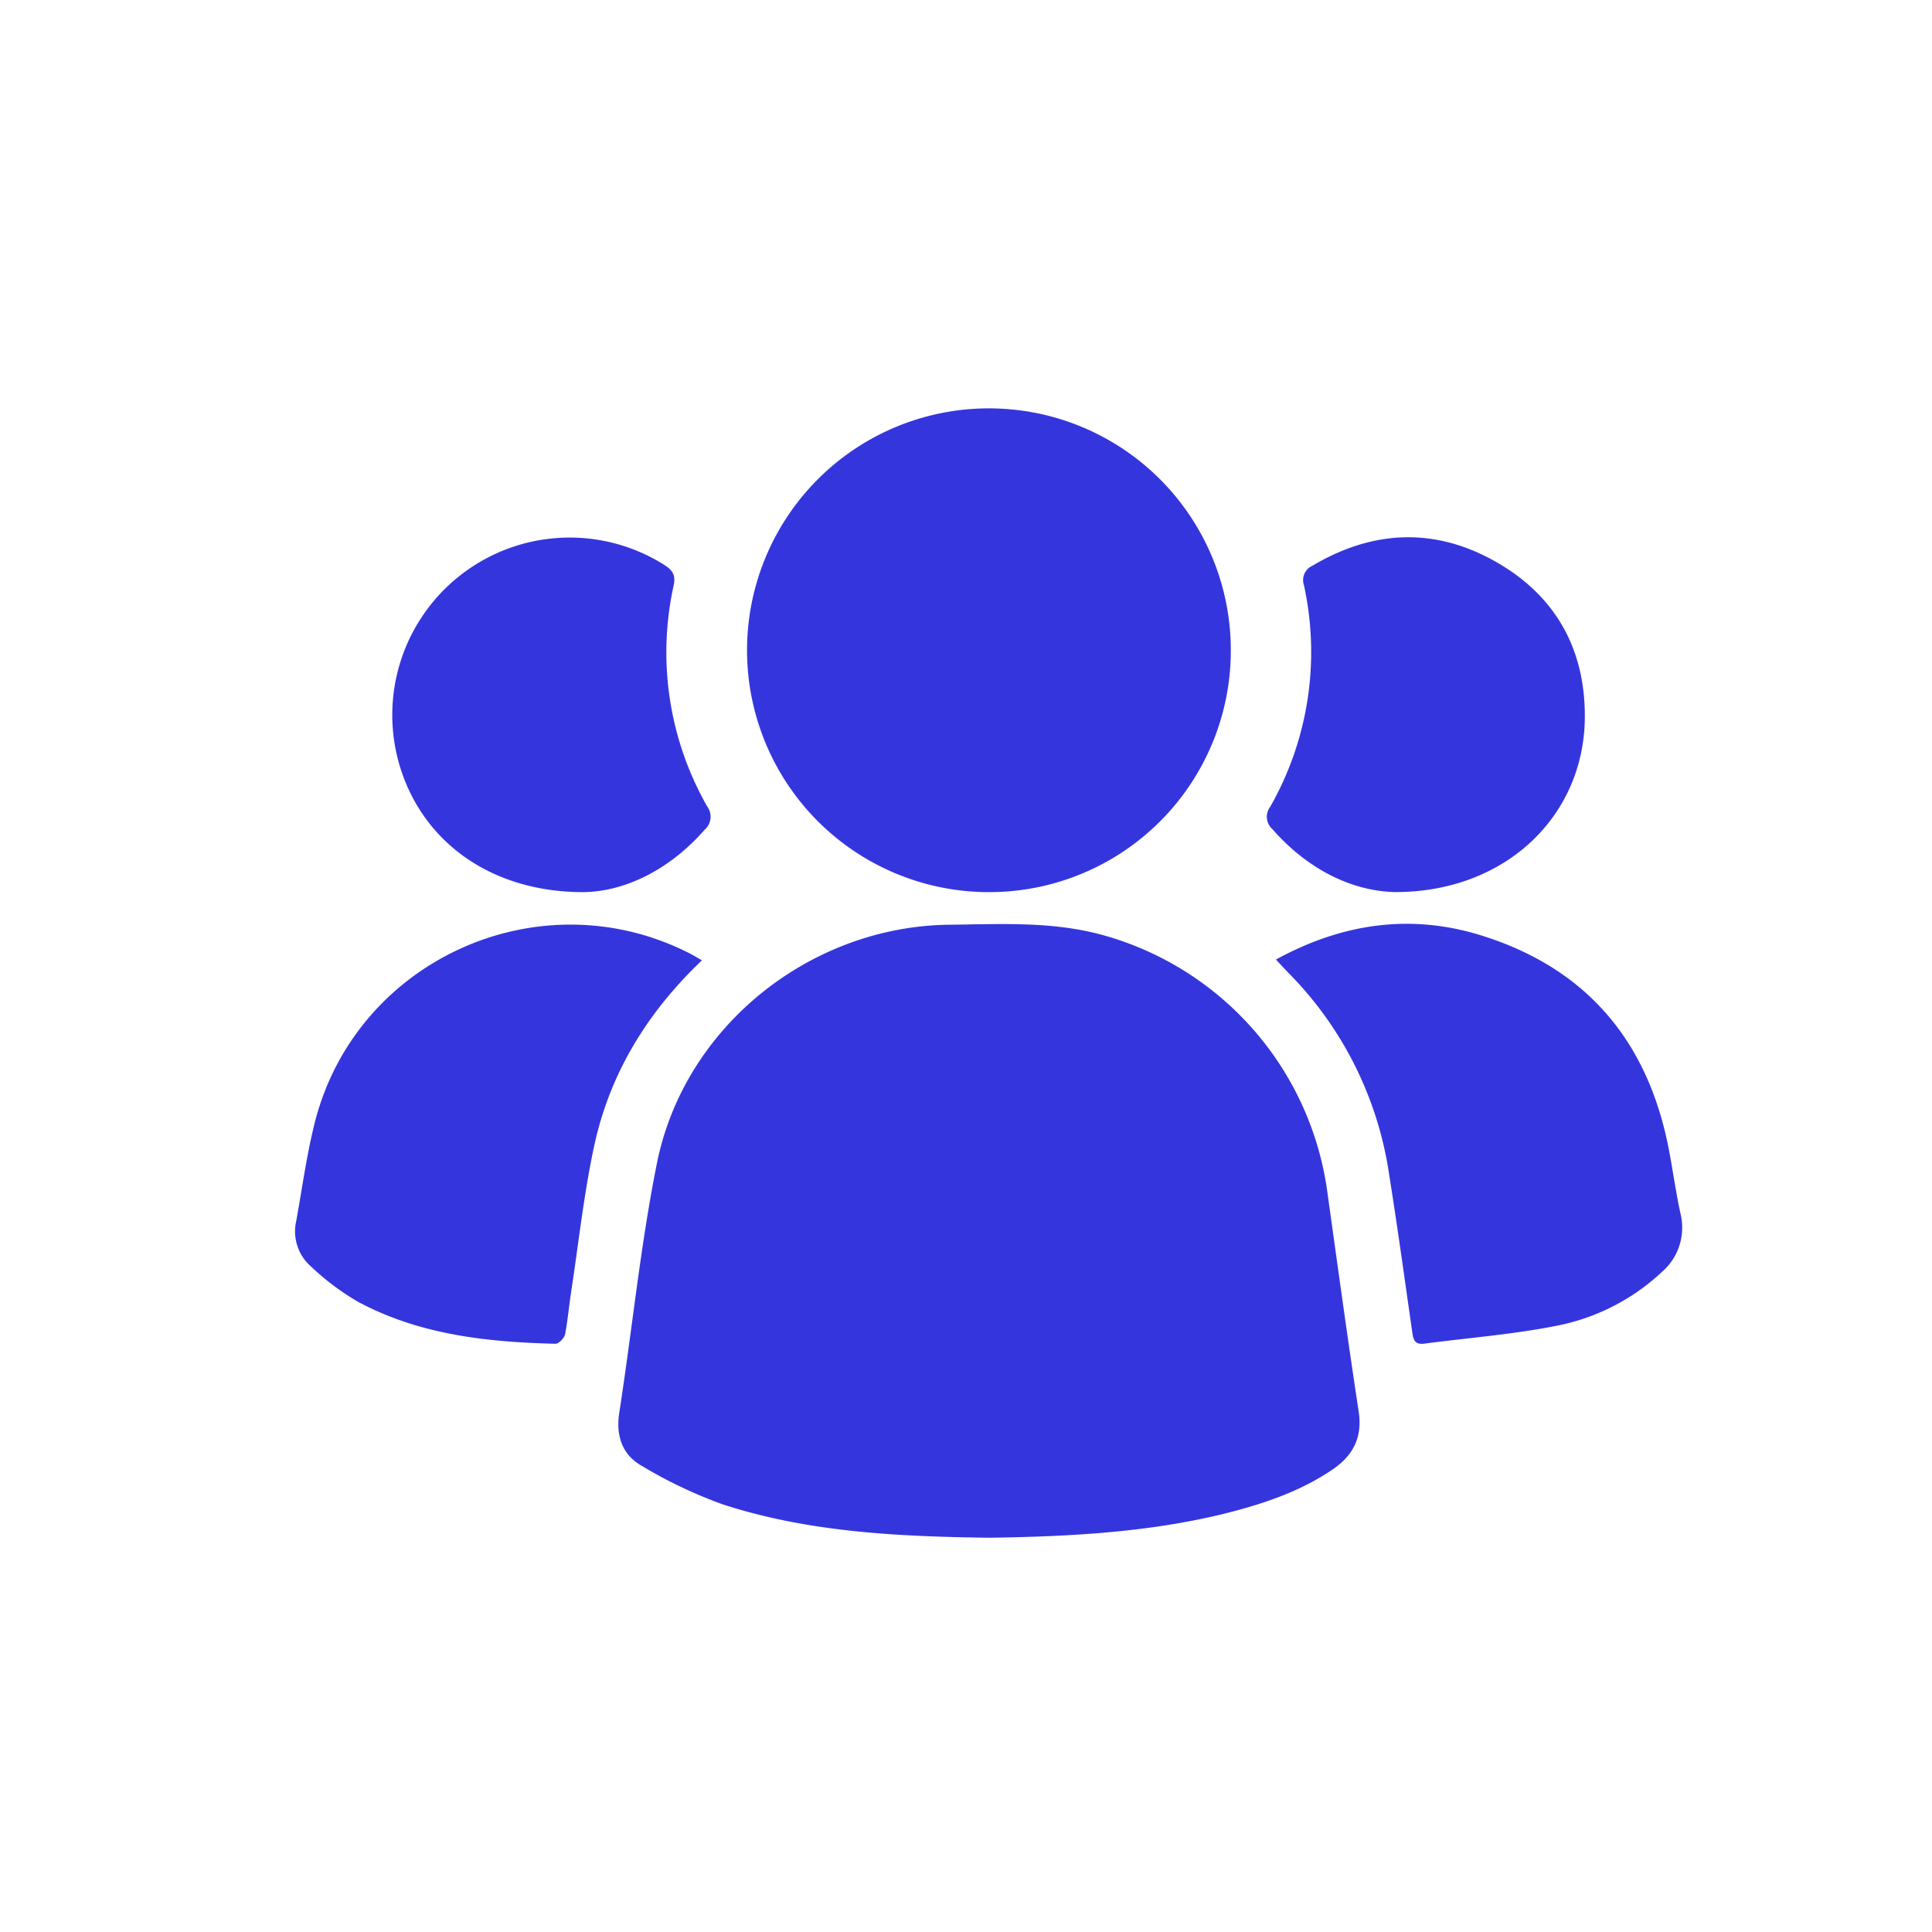
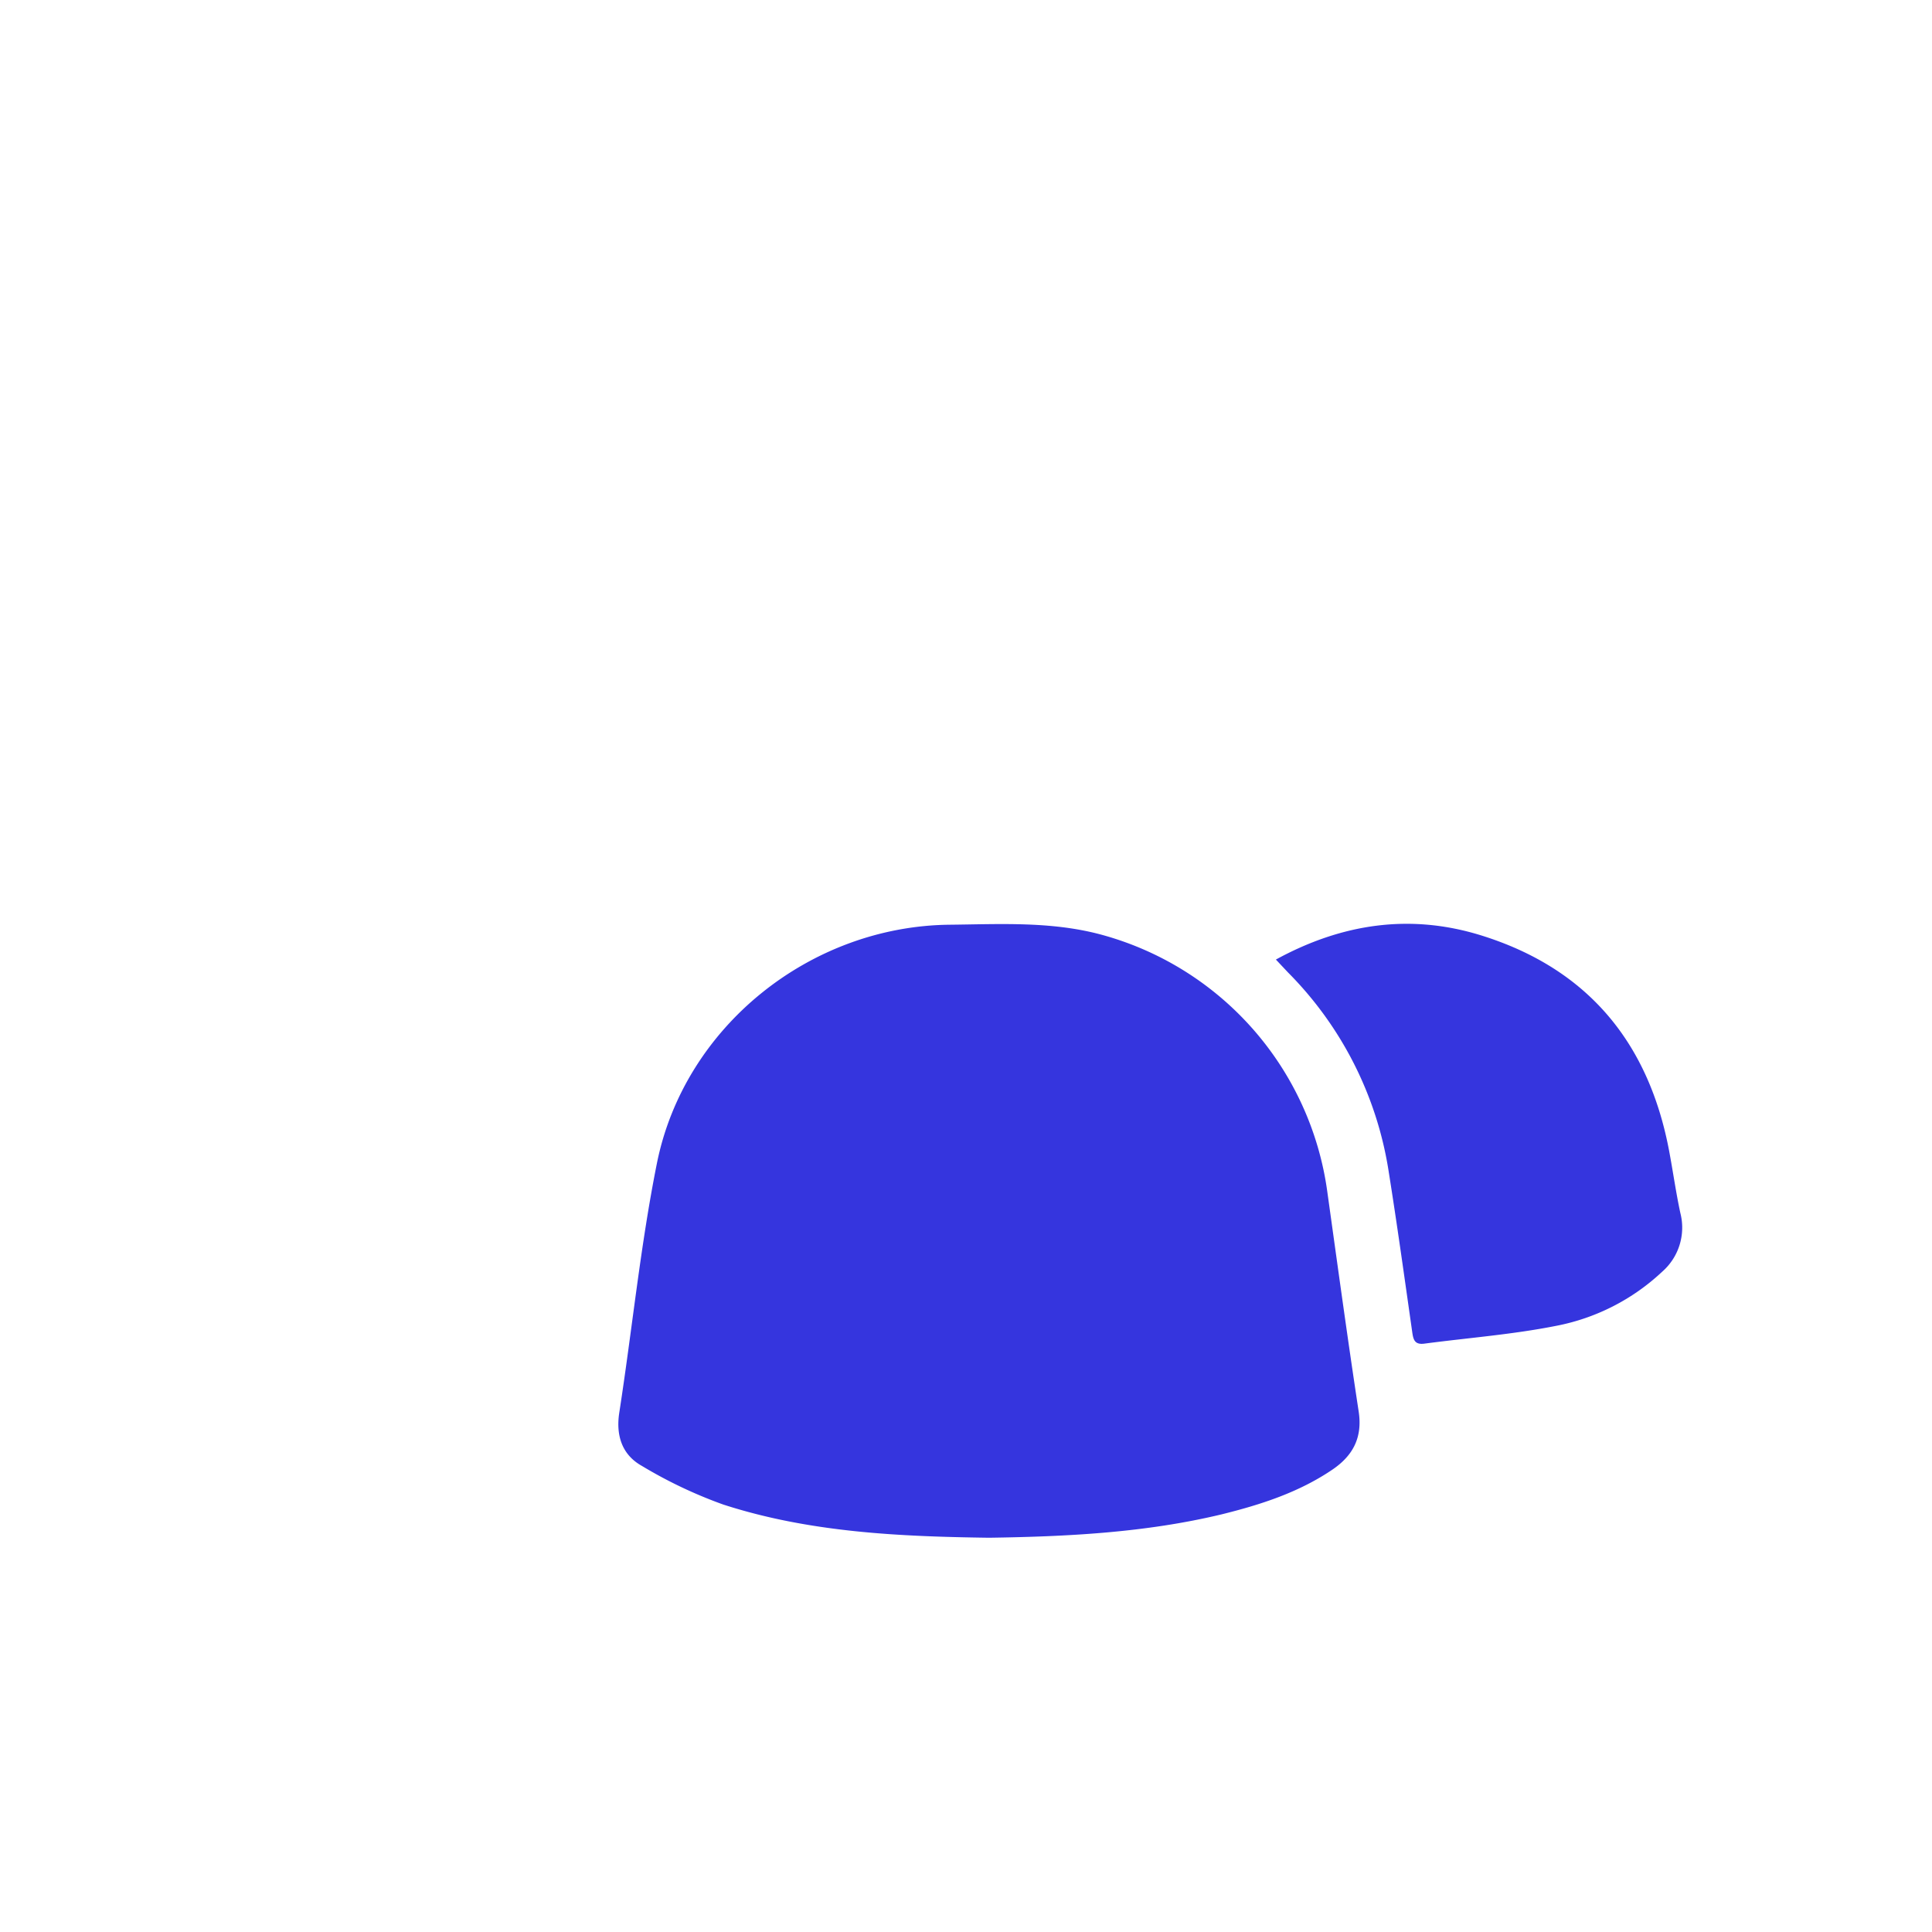
<svg xmlns="http://www.w3.org/2000/svg" id="Layer_1" data-name="Layer 1" viewBox="0 0 300 300">
  <defs>
    <style>      .cls-1 {        fill: #3535de;      }    </style>
  </defs>
  <title>team details</title>
  <g>
    <path class="cls-1" d="M153.57,238.78c-13.94-.19-27.87-.82-41.25-5.15a70.79,70.79,0,0,1-12.64-6c-3.07-1.71-4.07-4.69-3.52-8.27,2-12.9,3.28-25.92,5.84-38.7,4.25-21.23,23.79-36.85,45.47-37.07,7.81-.08,15.64-.54,23.34,1.49a48.13,48.13,0,0,1,35.29,39.95c1.59,11.38,3.14,22.76,4.87,34.12.62,4-.83,6.82-4,9-5.25,3.58-11.18,5.49-17.28,7C177.8,238,165.71,238.6,153.57,238.78Z" />
-     <path class="cls-1" d="M153.6,138.53a37.56,37.56,0,1,1,37.52-37.63A37.51,37.51,0,0,1,153.6,138.53Z" />
    <path class="cls-1" d="M198.12,149c10.28-5.62,20.88-7.16,31.85-3.76,16.48,5.12,26,16.54,29.2,33.41.61,3.22,1.06,6.48,1.75,9.69a9.09,9.09,0,0,1-2.83,9.14,33.17,33.17,0,0,1-16.52,8.41c-6.71,1.33-13.59,1.85-20.4,2.75-1.59.21-1.73-.73-1.9-1.94-1.19-8.36-2.35-16.72-3.68-25.06A56,56,0,0,0,200,151Z" />
-     <path class="cls-1" d="M109,149.12c-8.56,8.14-14.32,17.62-16.74,28.84-1.58,7.32-2.38,14.81-3.51,22.22-.36,2.32-.57,4.67-1,7-.12.59-1,1.49-1.49,1.48-10.63-.26-21.11-1.39-30.67-6.52a39.44,39.44,0,0,1-7.27-5.45A7.24,7.24,0,0,1,46,189.59c.92-5.08,1.61-10.21,2.86-15.2,6.31-25.19,34.59-38.11,57.85-26.54C107.43,148.19,108.09,148.6,109,149.12Z" />
-     <path class="cls-1" d="M90.59,138.53c-14,0-24.32-7.4-28.16-18.49A27.55,27.55,0,0,1,103,87.62c1.35.84,2,1.61,1.59,3.36a48.28,48.28,0,0,0,5.21,34.22,2.69,2.69,0,0,1-.39,3.65C103.83,135.22,96.85,138.46,90.59,138.53Z" />
-     <path class="cls-1" d="M216.58,138.52c-6.59-.16-13.47-3.45-19-9.77a2.56,2.56,0,0,1-.35-3.46,48.54,48.54,0,0,0,5.24-34.44,2.44,2.44,0,0,1,1.32-3c9.22-5.48,18.72-6,28.1-.83s14.23,13.44,14.2,24.22C246.09,126.61,233.83,138.57,216.58,138.52Z" />
  </g>
</svg>